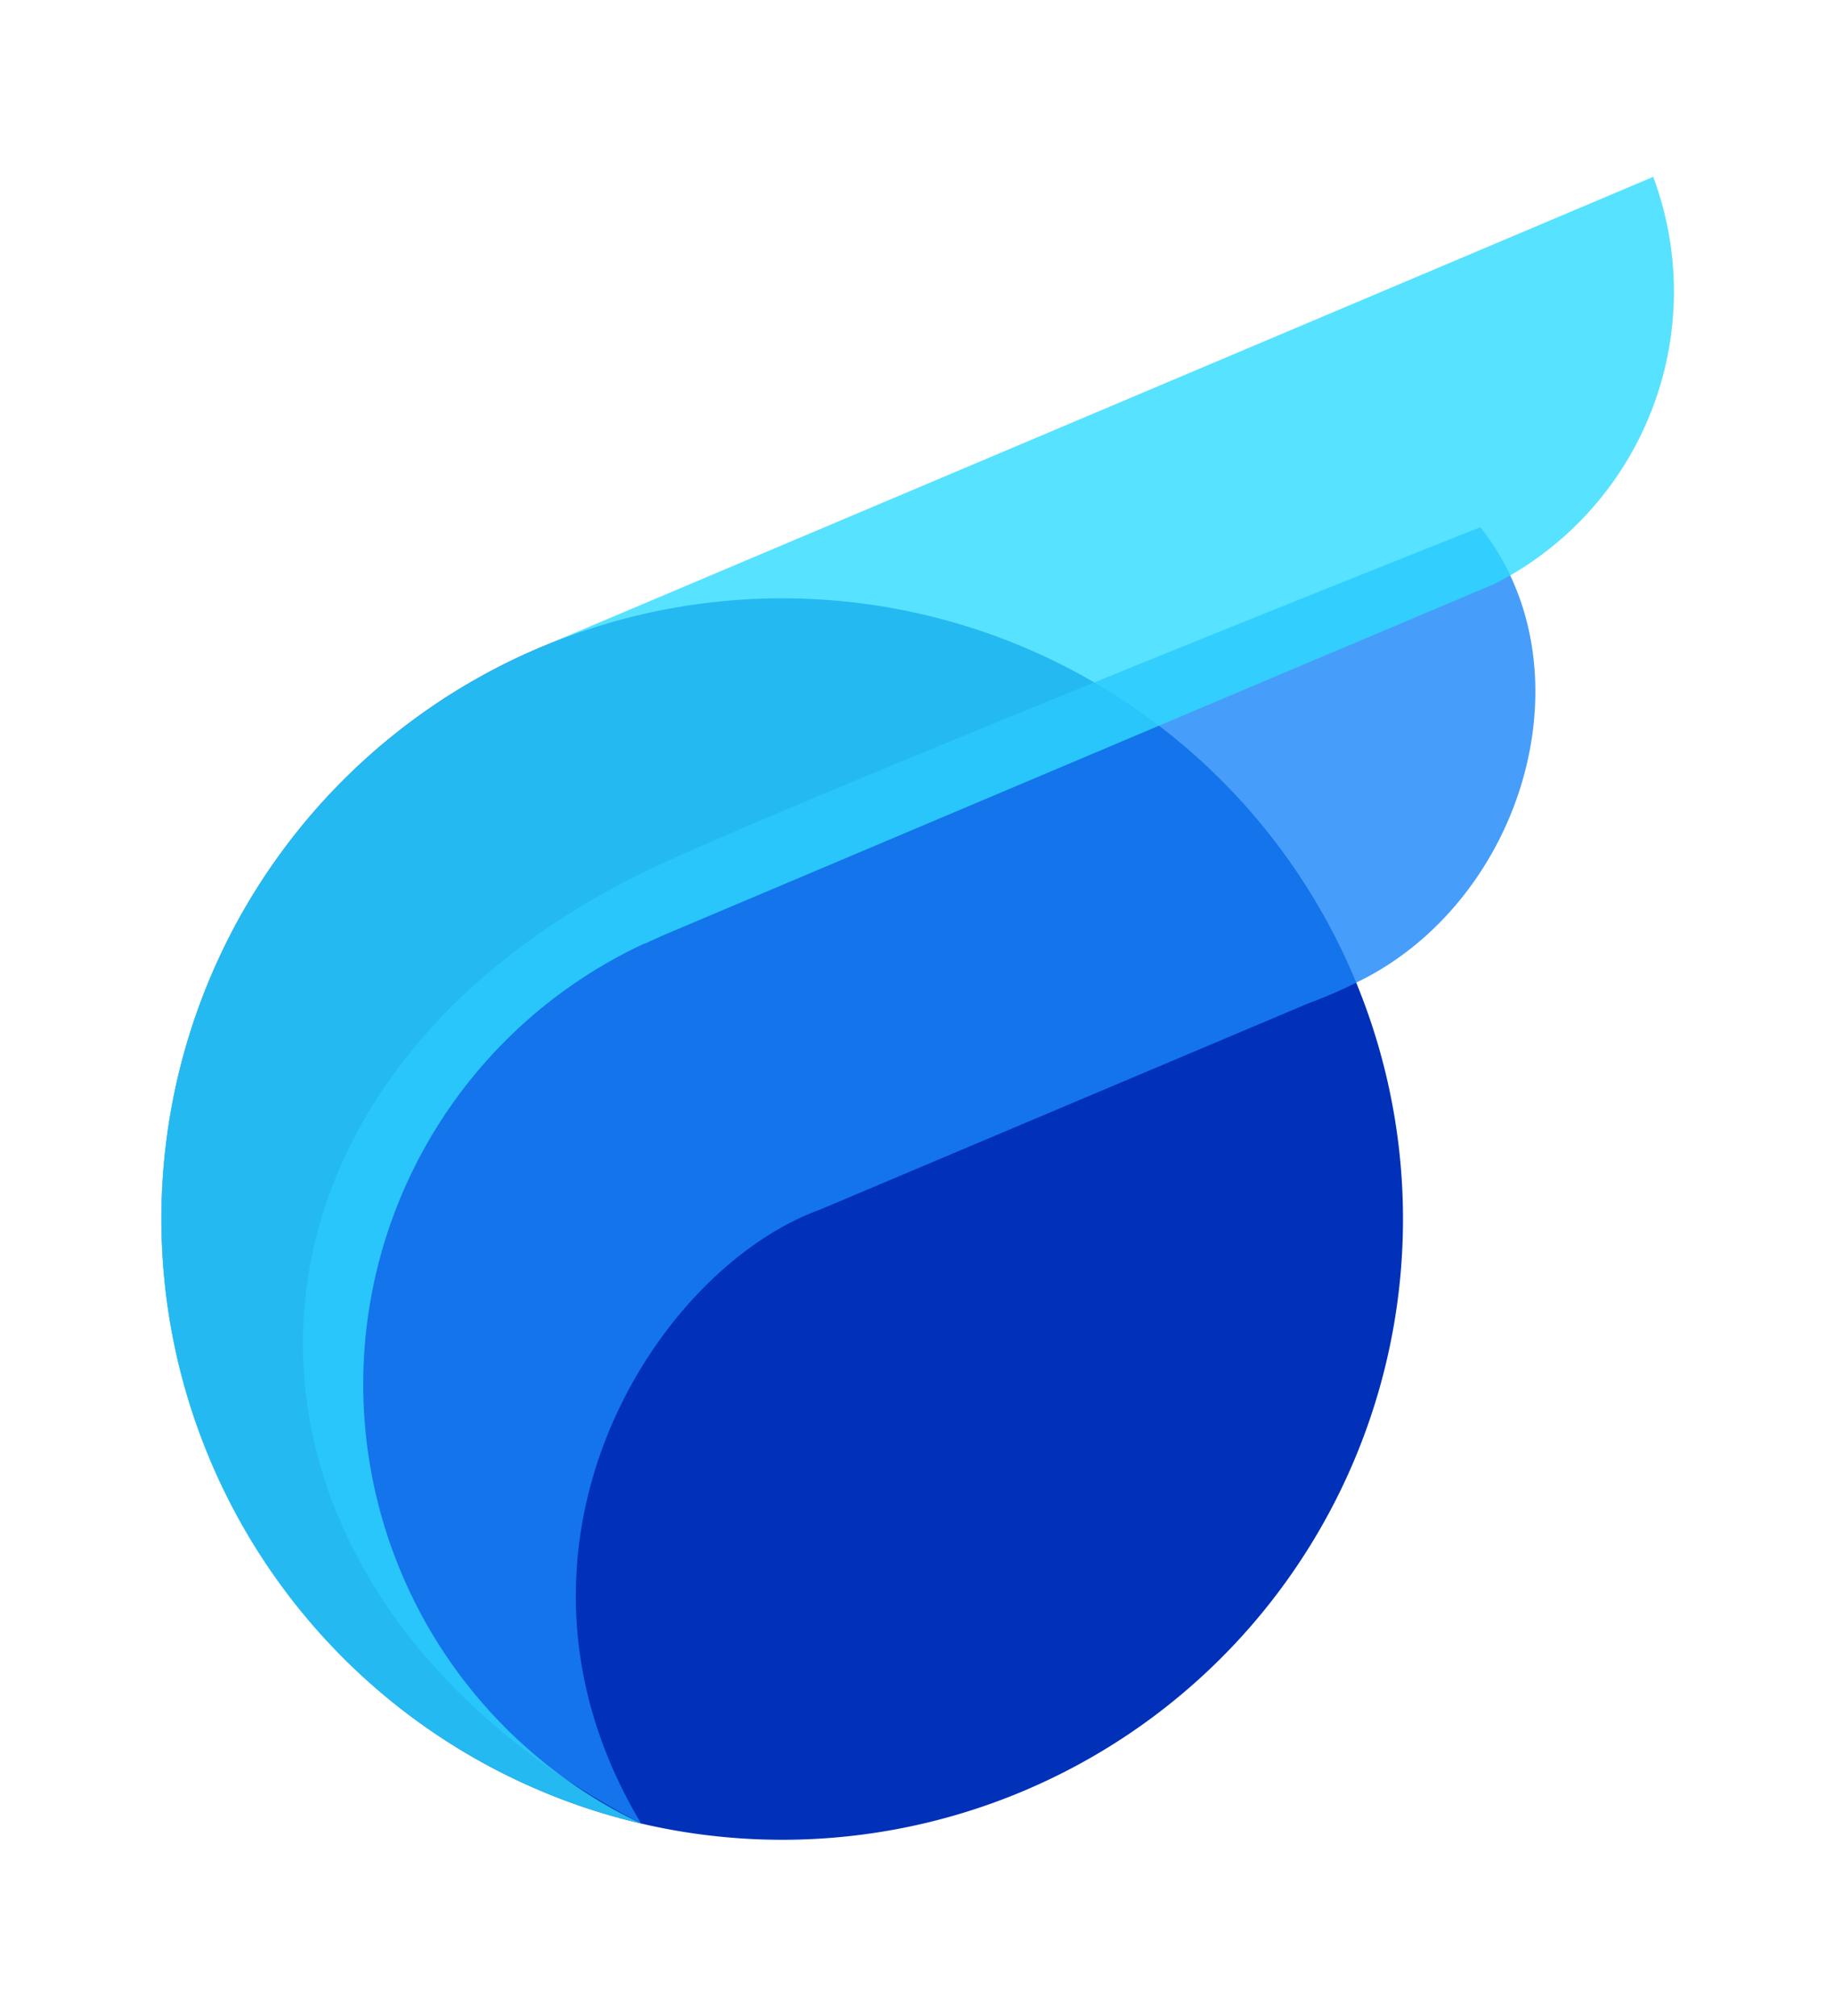
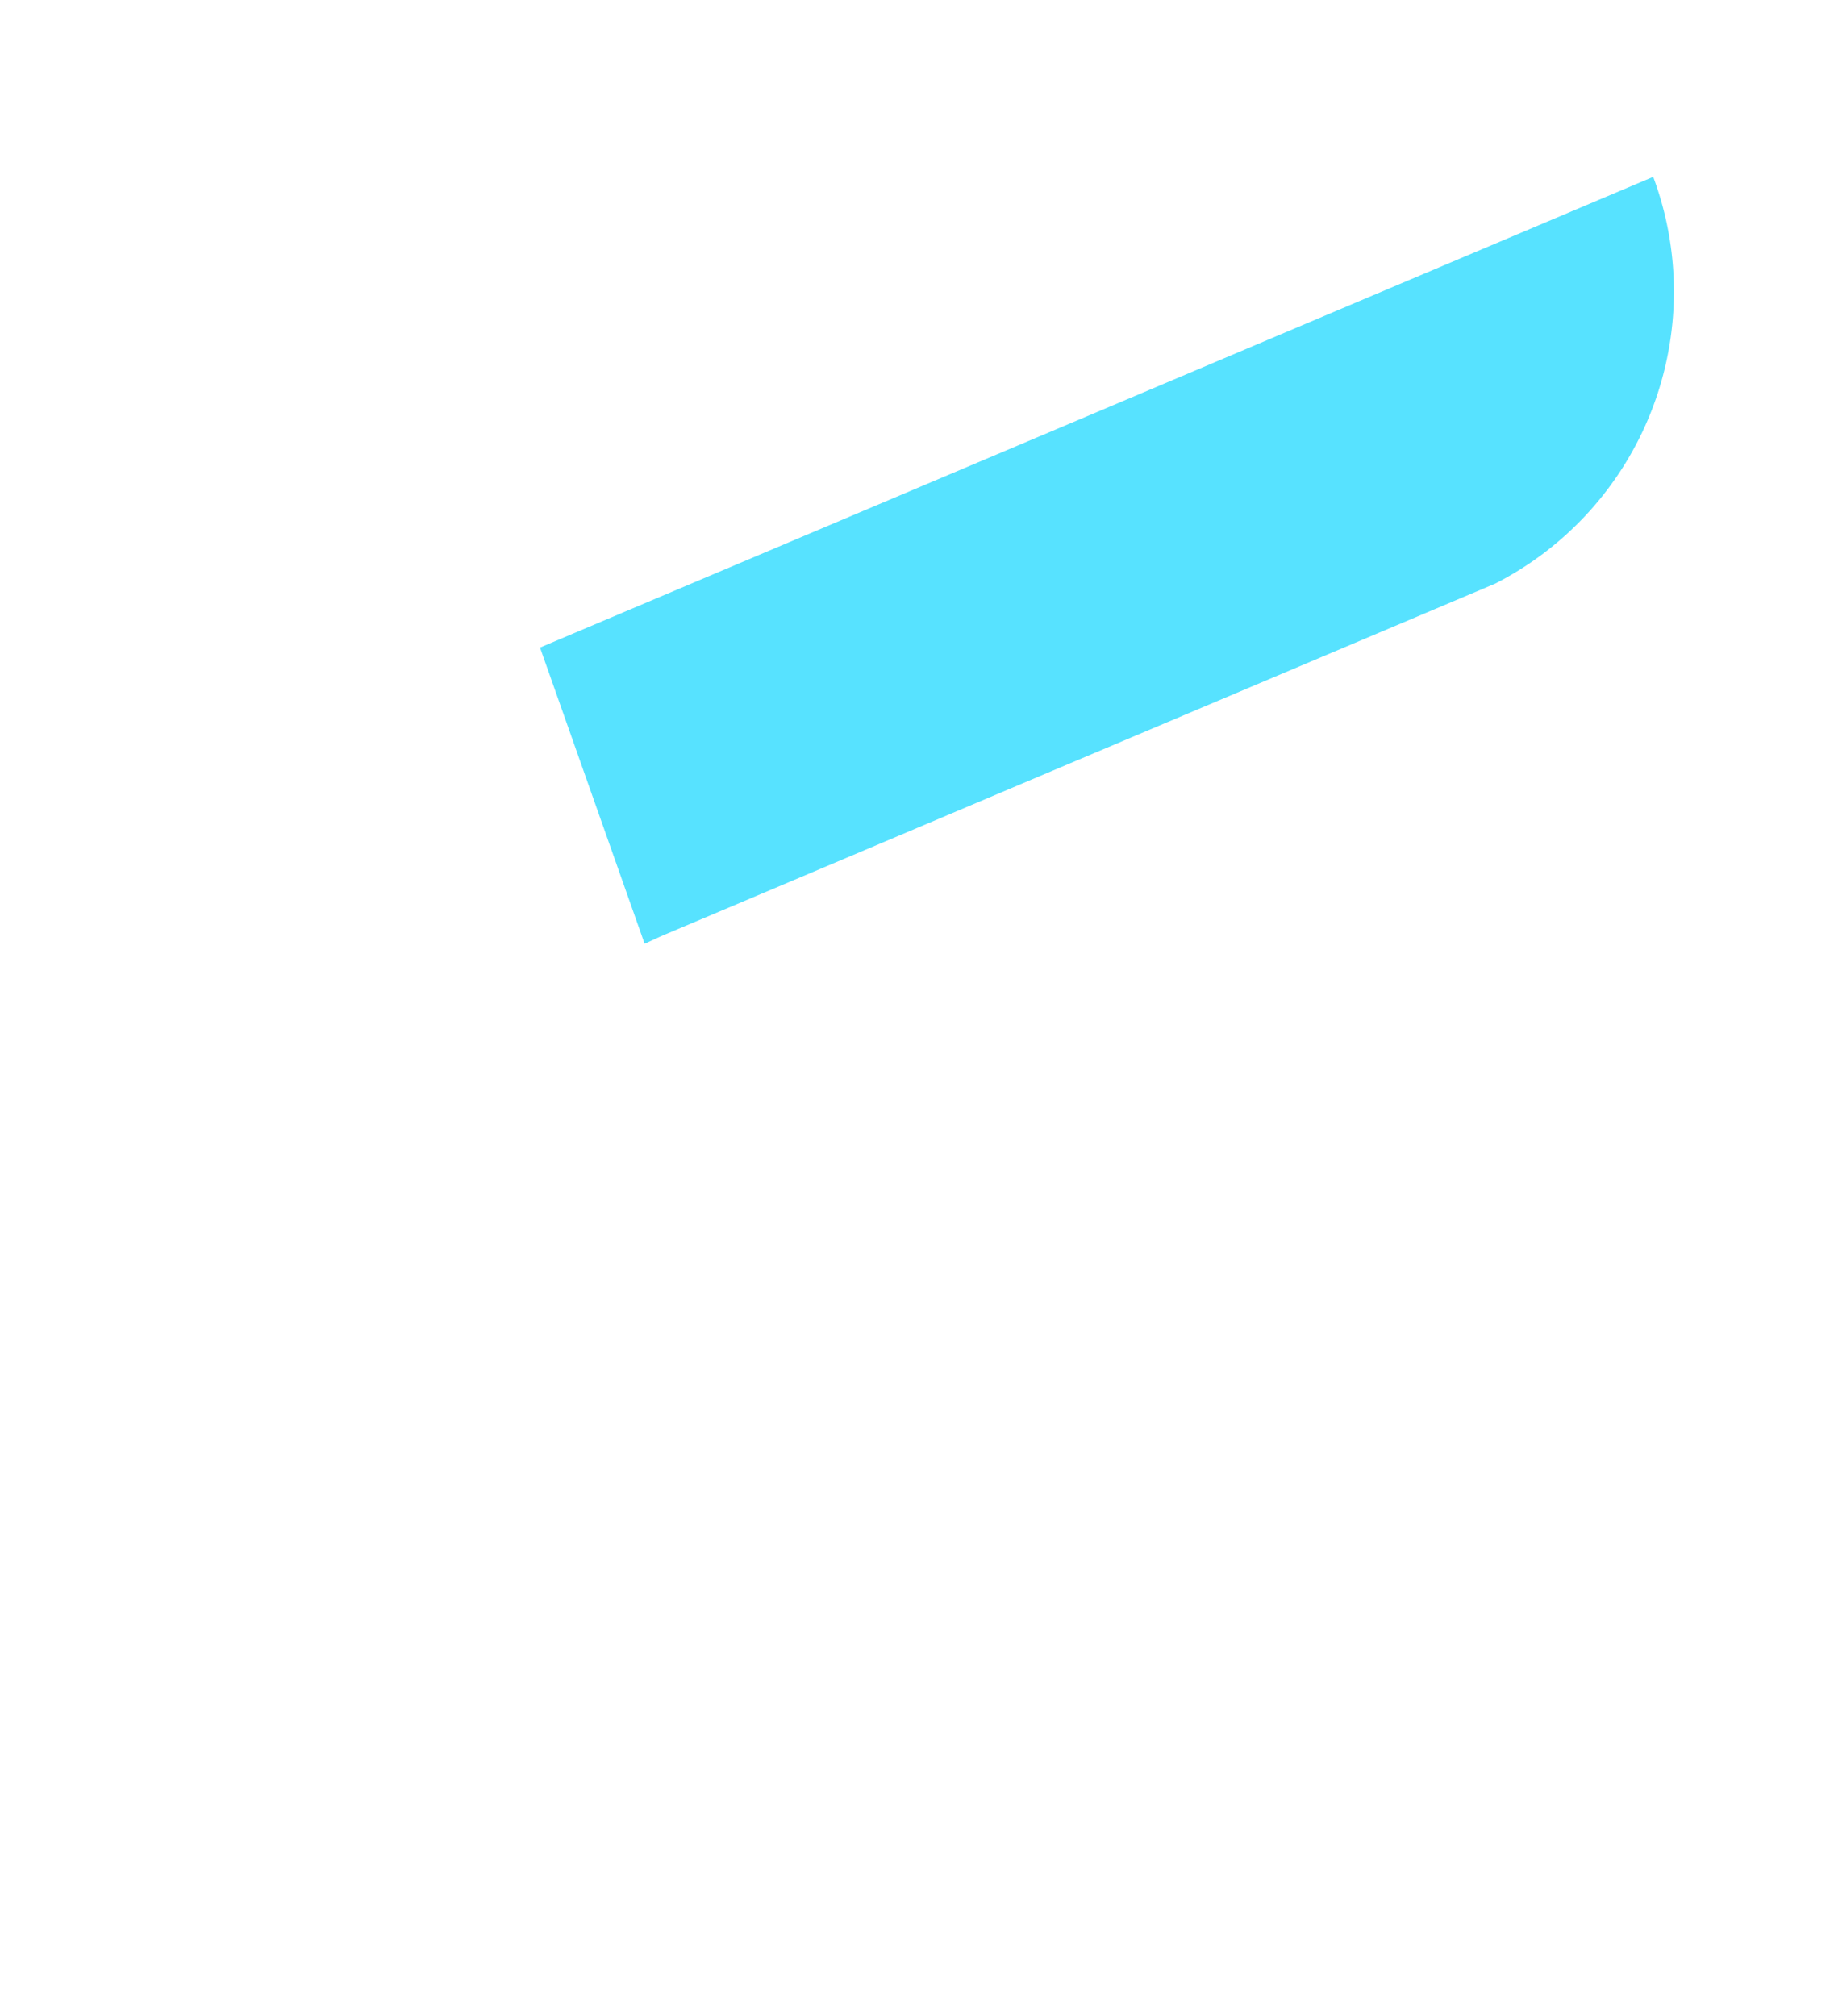
<svg xmlns="http://www.w3.org/2000/svg" xmlns:ns1="http://sodipodi.sourceforge.net/DTD/sodipodi-0.dtd" xmlns:ns2="http://www.inkscape.org/namespaces/inkscape" version="1.0" x="0" y="0" width="600" height="659.588" viewBox="96.368 99.362 36.816 40.472" preserveAspectRatio="xMidYMid" color-interpolation-filters="sRGB" id="svg147" ns1:docname="Lonefir-Logo-Icon-Only.svg" ns2:version="1.2.1 (9c6d41e410, 2022-07-14)">
  <defs id="defs151">
    <defs id="defs67">
      <linearGradient id="92" x1="0" y1="0" x2="1" y2="0">
        <stop offset="0%" stop-color="#fa71cd" id="stop2" />
        <stop offset="100%" stop-color="#9b59b6" id="stop4" />
      </linearGradient>
      <linearGradient id="93" x1="0" y1="0" x2="1" y2="0">
        <stop offset="0%" stop-color="#f9d423" id="stop7" />
        <stop offset="100%" stop-color="#f83600" id="stop9" />
      </linearGradient>
      <linearGradient id="94" x1="0" y1="0" x2="1" y2="0">
        <stop offset="0%" stop-color="#0064d2" id="stop12" />
        <stop offset="100%" stop-color="#1cb0f6" id="stop14" />
      </linearGradient>
      <linearGradient id="95" x1="0" y1="0" x2="1" y2="0">
        <stop offset="0%" stop-color="#f00978" id="stop17" />
        <stop offset="100%" stop-color="#3f51b1" id="stop19" />
      </linearGradient>
      <linearGradient id="96" x1="0" y1="0" x2="1" y2="0">
        <stop offset="0%" stop-color="#7873f5" id="stop22" />
        <stop offset="100%" stop-color="#ec77ab" id="stop24" />
      </linearGradient>
      <linearGradient id="97" x1="0" y1="0" x2="1" y2="0">
        <stop offset="0%" stop-color="#f9d423" id="stop27" />
        <stop offset="100%" stop-color="#e14fad" id="stop29" />
      </linearGradient>
      <linearGradient id="98" x1="0" y1="0" x2="1" y2="0">
        <stop offset="0%" stop-color="#009efd" id="stop32" />
        <stop offset="100%" stop-color="#2af598" id="stop34" />
      </linearGradient>
      <linearGradient id="99" x1="0" y1="0" x2="1" y2="0">
        <stop offset="0%" stop-color="#ffcc00" id="stop37" />
        <stop offset="100%" stop-color="#00b140" id="stop39" />
      </linearGradient>
      <linearGradient id="100" x1="0" y1="0" x2="1" y2="0">
        <stop offset="0%" stop-color="#d51007" id="stop42" />
        <stop offset="100%" stop-color="#ff8177" id="stop44" />
      </linearGradient>
      <linearGradient id="102" x1="0" y1="0" x2="1" y2="0">
        <stop offset="0%" stop-color="#a2b6df" id="stop47" />
        <stop offset="100%" stop-color="#0c3483" id="stop49" />
      </linearGradient>
      <linearGradient id="103" x1="0" y1="0" x2="1" y2="0">
        <stop offset="0%" stop-color="#7ac5d8" id="stop52" />
        <stop offset="100%" stop-color="#eea2a2" id="stop54" />
      </linearGradient>
      <linearGradient id="104" x1="0" y1="0" x2="1" y2="0">
        <stop offset="0%" stop-color="#00ecbc" id="stop57" />
        <stop offset="100%" stop-color="#007adf" id="stop59" />
      </linearGradient>
      <linearGradient id="105" x1="0" y1="0" x2="1" y2="0">
        <stop offset="0%" stop-color="#b88746" id="stop62" />
        <stop offset="100%" stop-color="#fdf5a6" id="stop64" />
      </linearGradient>
    </defs>
    <defs v-gra="od" id="defs143" />
  </defs>
  <ns1:namedview id="namedview149" pagecolor="#505050" bordercolor="#ffffff" borderopacity="1" ns2:showpageshadow="0" ns2:pageopacity="0" ns2:pagecheckerboard="1" ns2:deskcolor="#505050" showgrid="false" ns2:zoom="0.28241348" ns2:cx="131.01358" ns2:cy="609.03608" ns2:window-width="1920" ns2:window-height="1017" ns2:window-x="-8" ns2:window-y="-8" ns2:window-maximized="1" ns2:current-layer="svg147" />
  <g id="g1245" transform="matrix(0.651,0,0,0.651,66.853,102.912)" ns2:label="logo-group">
-     <path d="M 61.99,14.514 A 19.14,19.14 0 1 1 51.835,39.598 19.13,19.13 0 0 1 61.99,14.514" fill="#0131b9" id="path77" style="fill-rule:evenodd;stroke-width:0.513" ns2:label="circle" />
-     <path d="M 66.072,21.027 C 51.148,27.695 50.948,43.393 65.108,50.773 60.041,42.316 65.528,33.69 70.626,31.844 L 85.684,25.484 a 14.545,14.545 0 0 0 1.985,-0.903 c 4.79,-2.703 6.667,-9.55 3.318,-13.776 -0.026,0 -18.576,7.385 -24.915,10.221 z" fill="#1a85f8" opacity="0.8" id="path79" style="fill-rule:evenodd;stroke-width:0.513" ns2:label="wing1" />
-     <path d="M 65.216,23.648 65.728,23.412 91.448,12.54 A 10.114,10.114 0 0 0 96.316,0 L 61.99,14.514 a 19.135,19.135 0 0 0 3.118,36.259 14.986,14.986 0 0 1 0.108,-27.136" fill="#2ddaff" opacity="0.8" id="path81" style="fill-rule:evenodd;stroke-width:0.513" ns2:label="wing2" />
+     <path d="M 65.216,23.648 65.728,23.412 91.448,12.54 A 10.114,10.114 0 0 0 96.316,0 L 61.99,14.514 " fill="#2ddaff" opacity="0.8" id="path81" style="fill-rule:evenodd;stroke-width:0.513" ns2:label="wing2" />
  </g>
</svg>